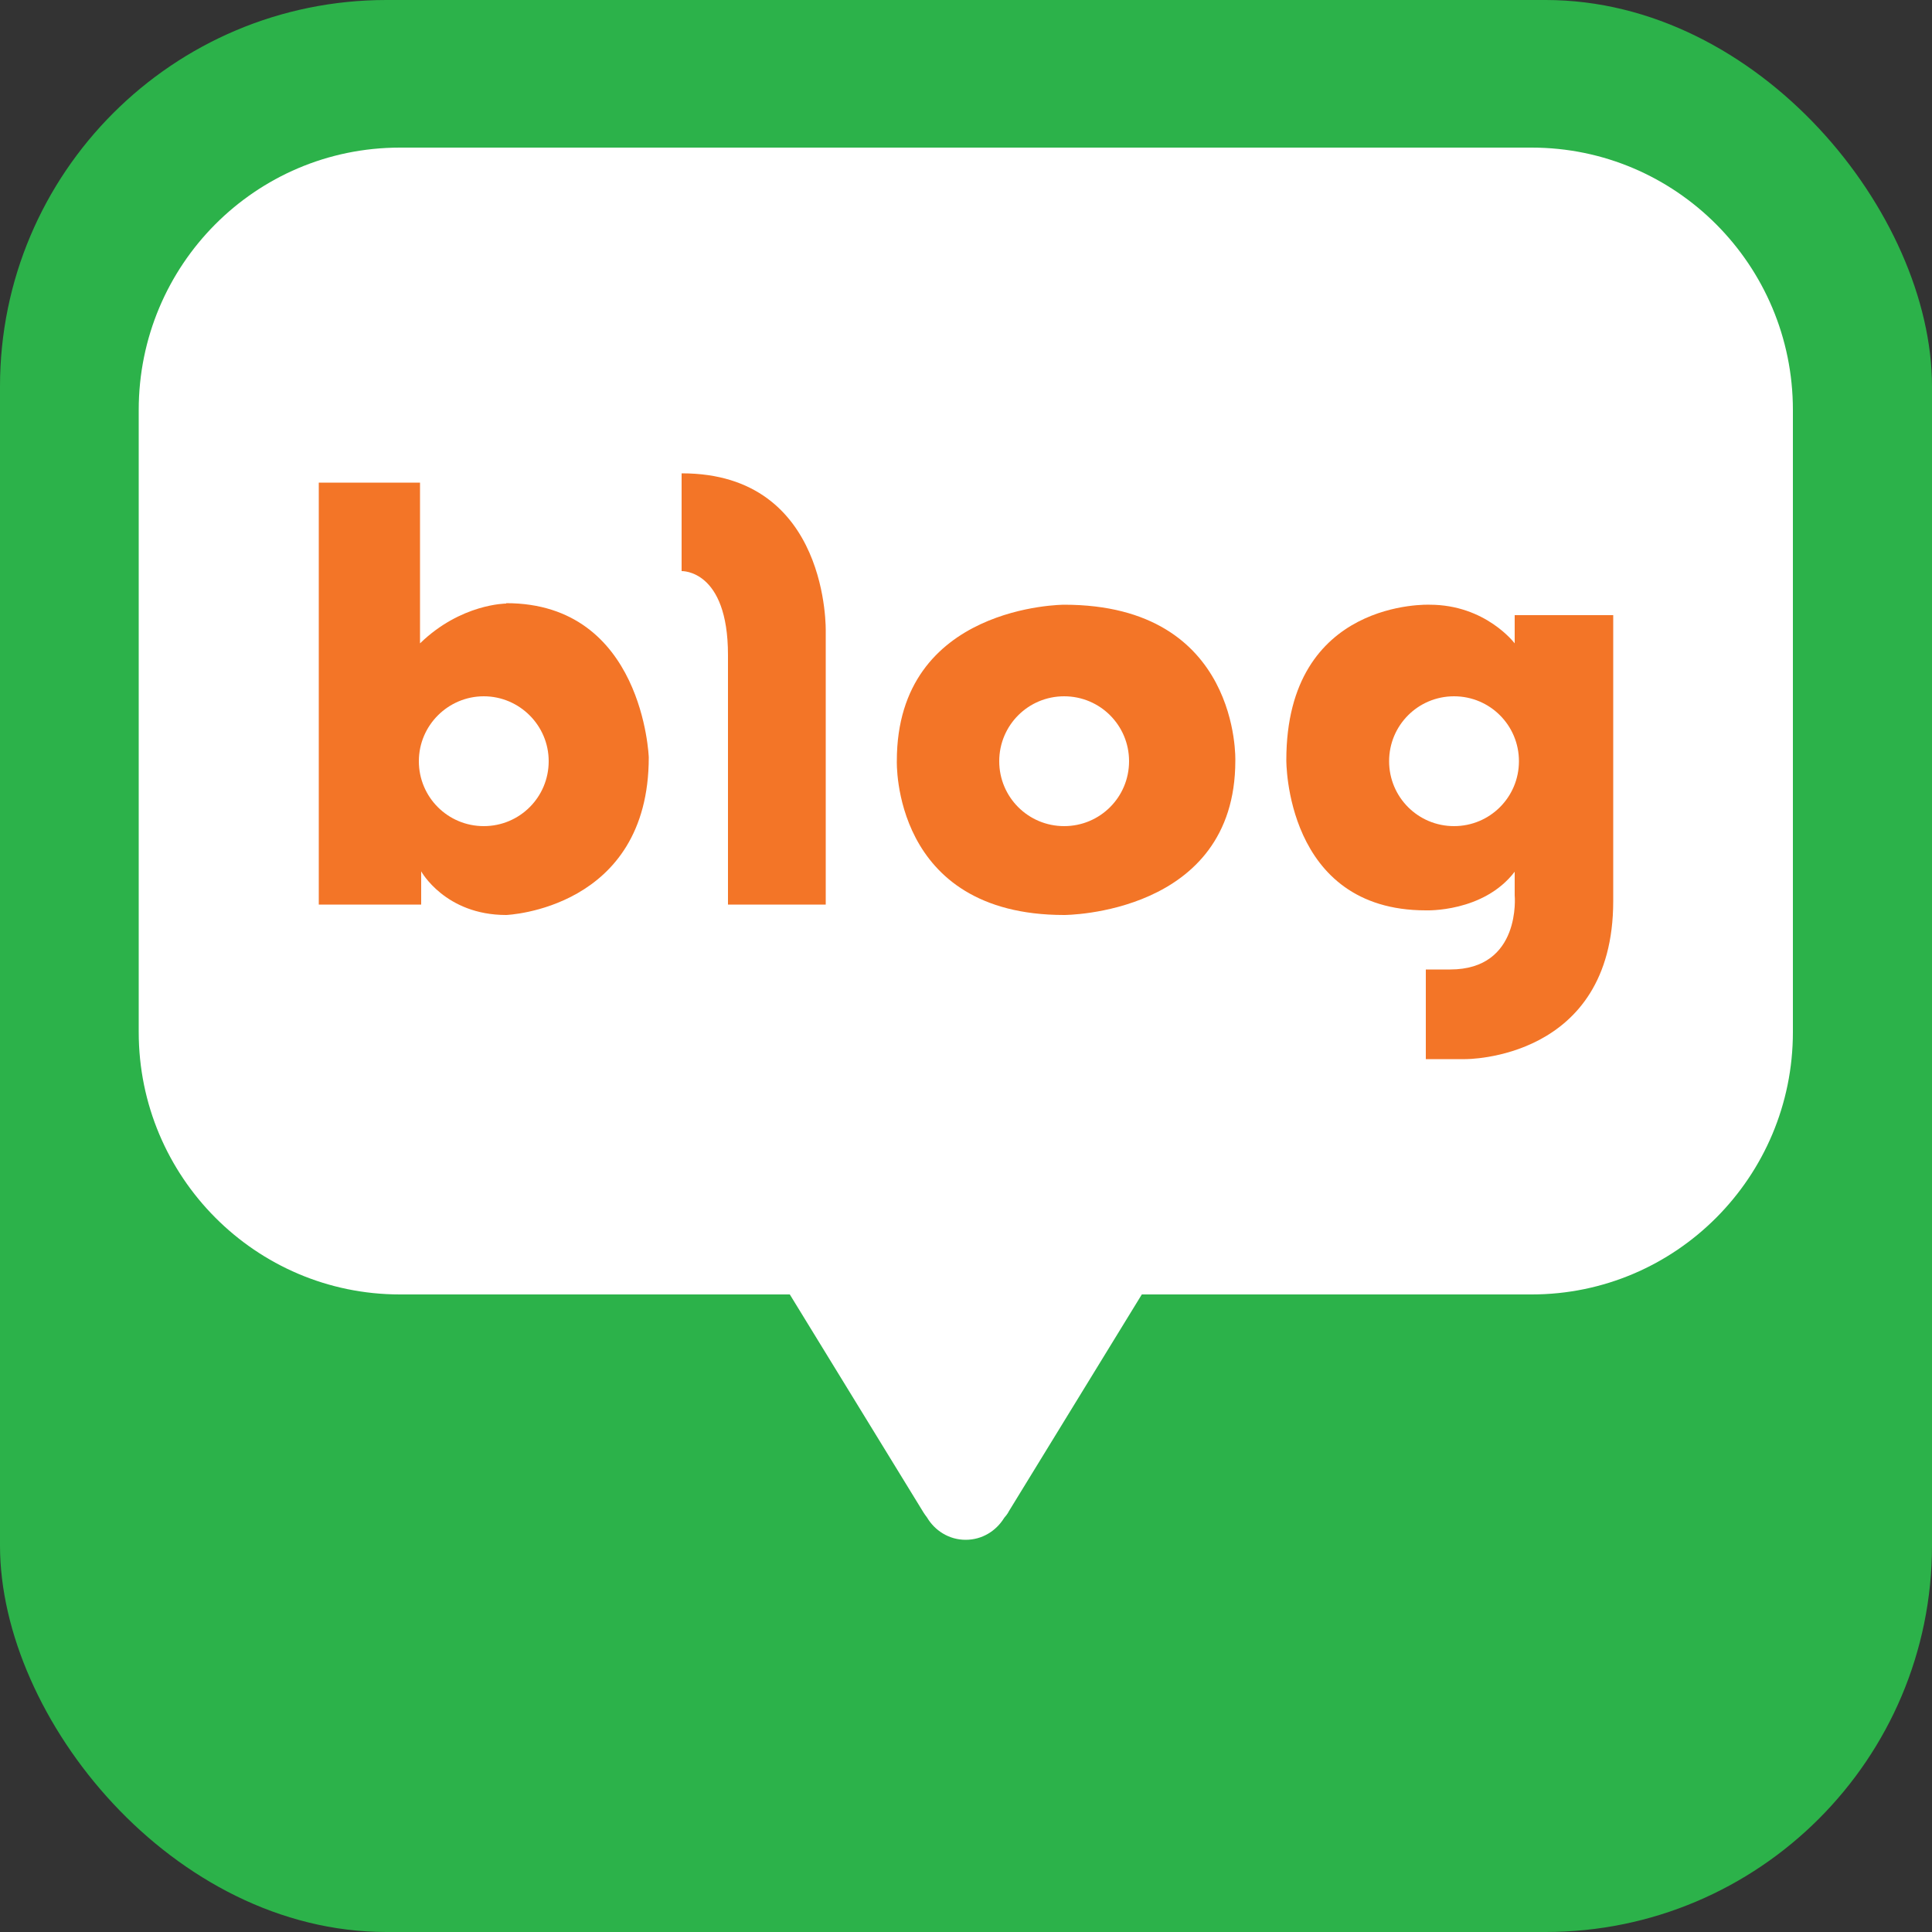
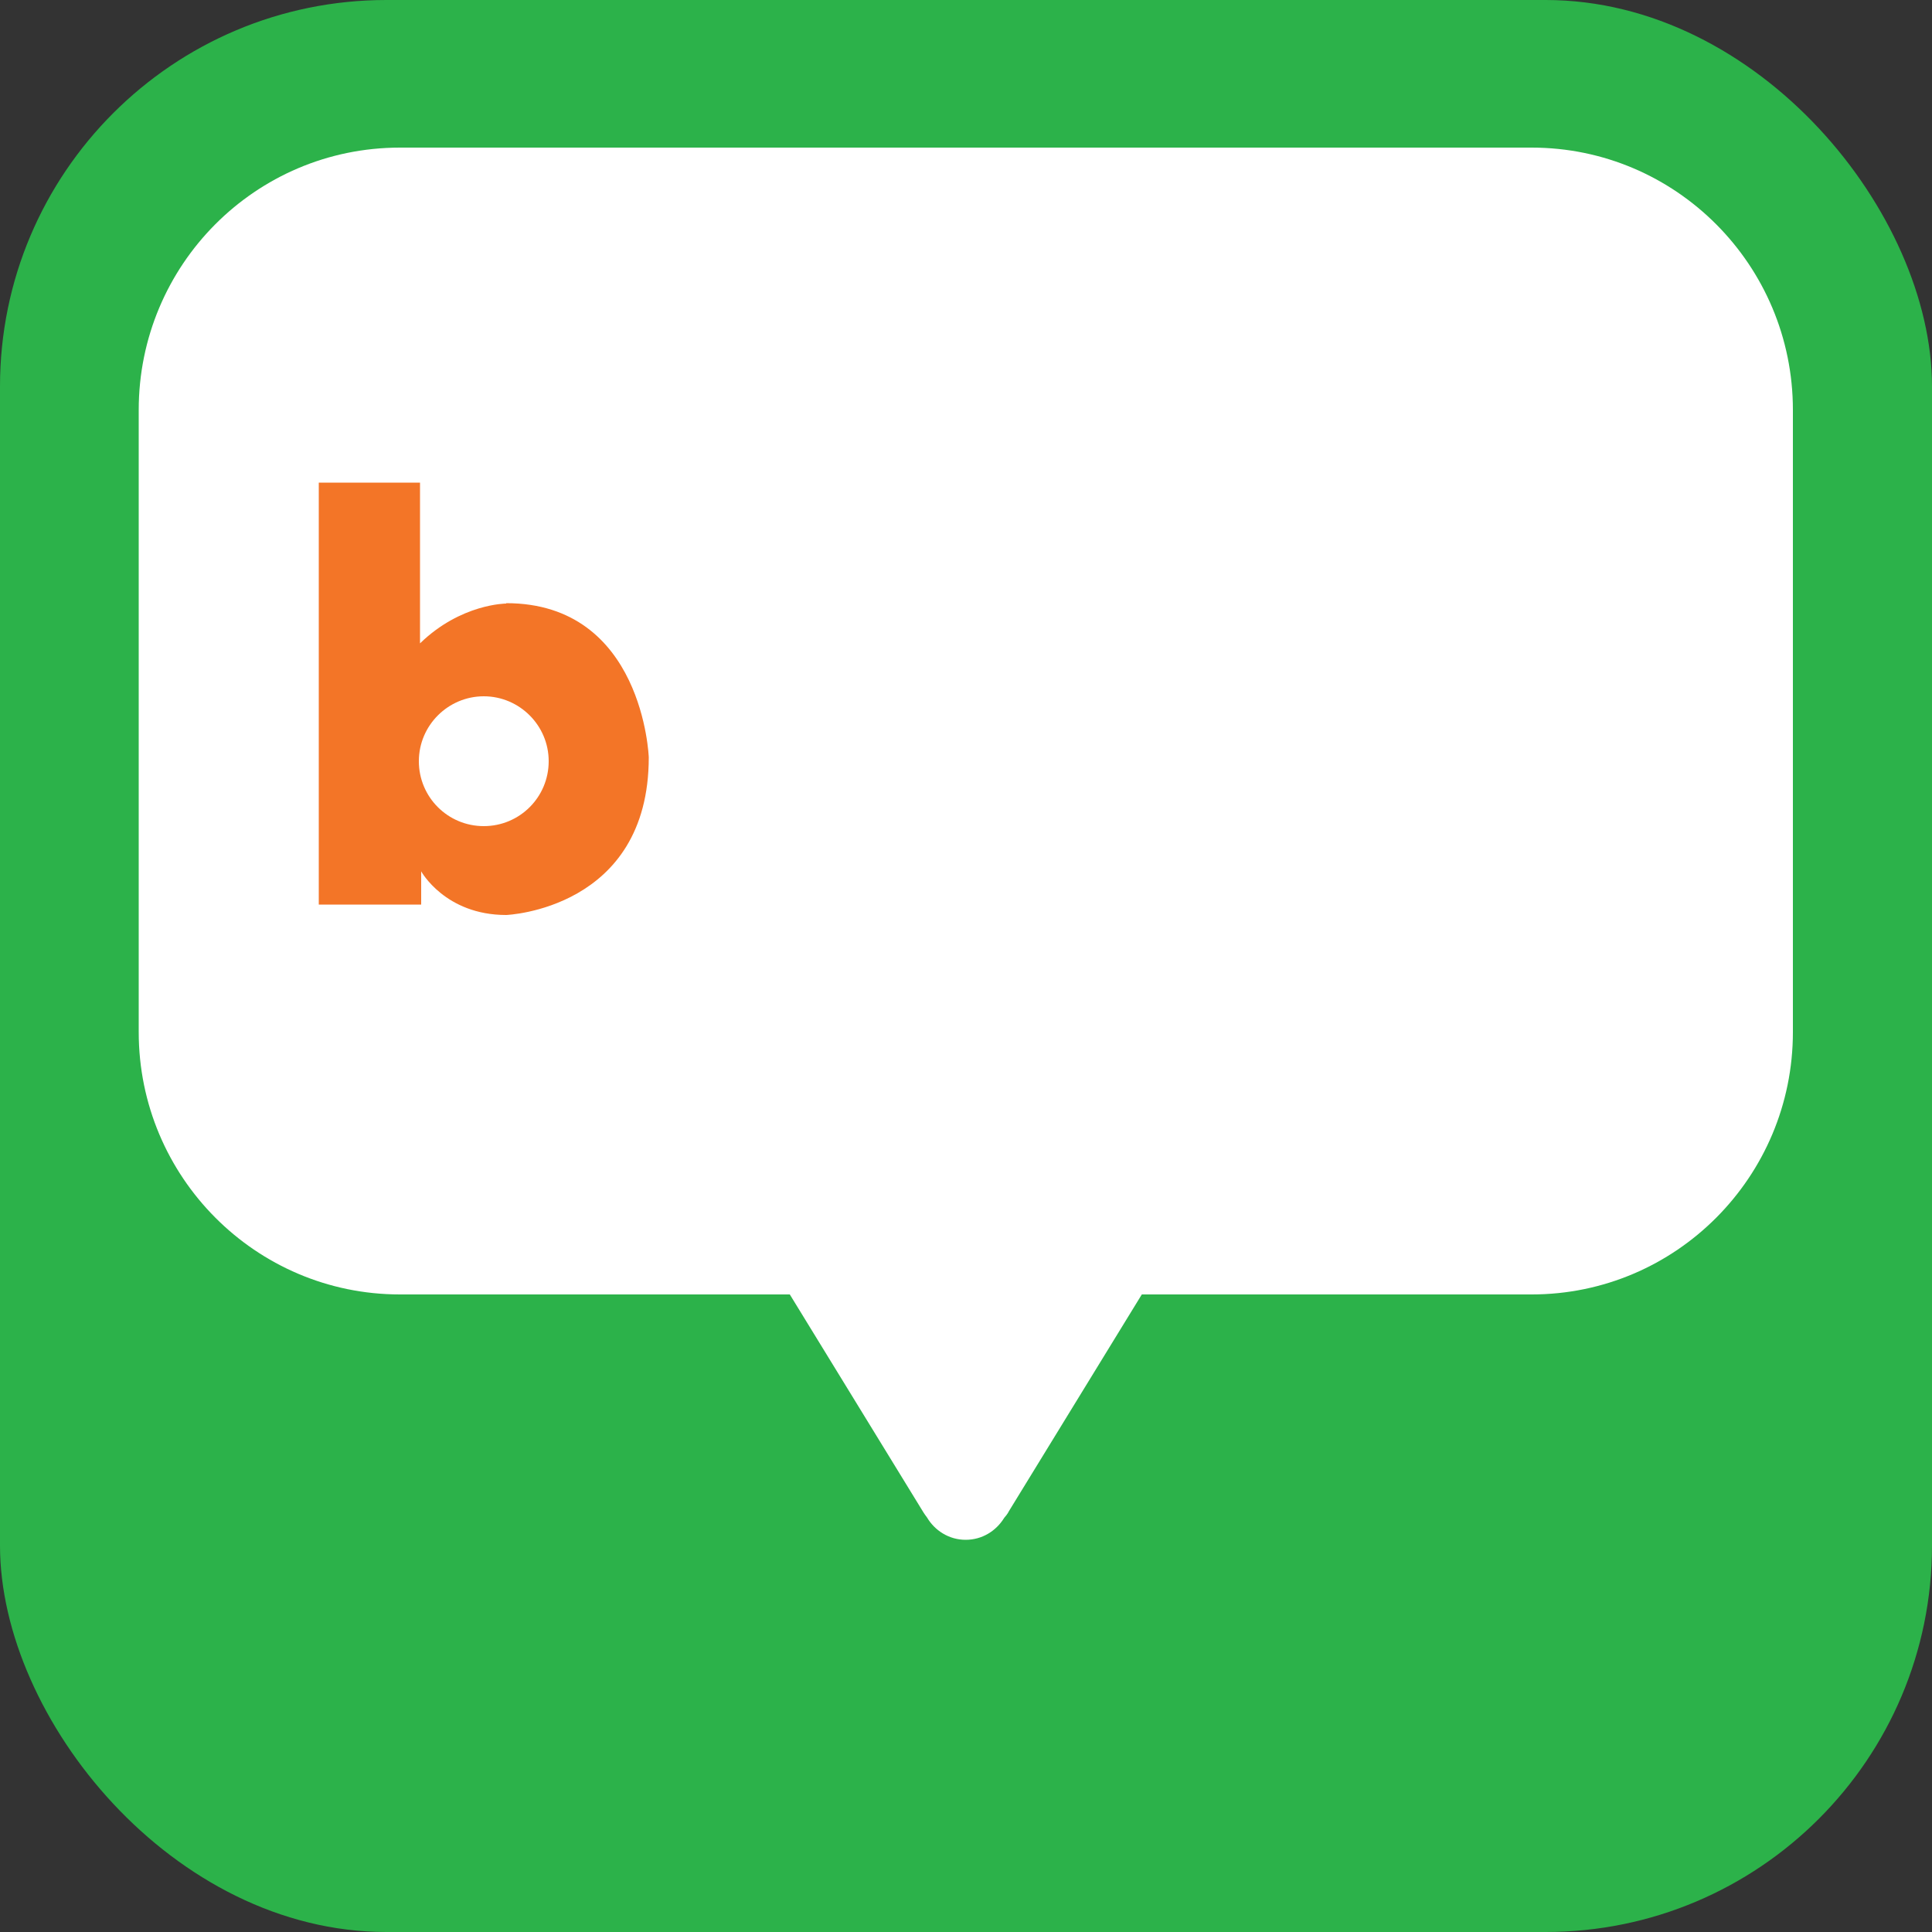
<svg xmlns="http://www.w3.org/2000/svg" id="_레이어_2" data-name="레이어 2" viewBox="0 0 50 50">
  <rect x="0" y="0" width="50" height="50" fill="#333333" stroke="none" />
  <defs>
    <style>
      .cls-1 {
        fill: #fff;
      }

      .cls-2 {
        fill: #2cb24a;
      }

      .cls-3 {
        fill: #f37527;
      }
    </style>
  </defs>
  <g id="_레이어_1-2" data-name="레이어 1">
    <g>
      <rect class="cls-2" width="50" height="50" rx="10" ry="10" />
      <path class="cls-1" d="m39.65,3.82H10.35c-3.74,0-6.76,3.04-6.76,6.79v16.1c0,3.75,3.03,6.79,6.76,6.79h10.09l3.44,5.61s.04.07.11.16c.2.34.57.58,1,.58s.79-.23,1-.57c.09-.1.12-.17.12-.17l3.44-5.61h10.09c3.73,0,6.76-3.04,6.76-6.79V10.61c0-3.75-3.03-6.79-6.76-6.79Z" />
      <g>
        <path class="cls-3" d="m13.1,15.62s-1.17,0-2.23,1.03v-4.16h-2.62v10.92h2.65v-.86s.62,1.13,2.2,1.13c0,0,3.69-.14,3.69-4.08,0,0-.14-3.99-3.69-3.99Zm-.58,5.76c-.93,0-1.68-.75-1.68-1.68s.76-1.68,1.68-1.68,1.68.75,1.68,1.68-.75,1.68-1.68,1.68Z" />
-         <path class="cls-3" d="m17.64,12.25v2.53s1.2-.05,1.2,2.17v6.46h2.53v-7.06s.11-4.1-3.72-4.1Z" />
-         <path class="cls-3" d="m27.54,15.65s-4.33,0-4.33,4.04c0,0-.14,3.99,4.33,3.99,0,0,4.43,0,4.43-3.99,0,0,.14-4.04-4.43-4.04Zm0,5.73c-.93,0-1.68-.75-1.68-1.68s.75-1.68,1.68-1.68,1.68.75,1.68,1.68-.75,1.68-1.68,1.68Z" />
-         <path class="cls-3" d="m39.2,15.92v.73s-.75-1-2.2-1c0,0-3.71-.16-3.71,4.02,0,0-.04,3.89,3.61,3.89,0,0,1.49.06,2.3-1v.61s.18,1.92-1.67,1.92h-.63v2.32h1.02s3.83.04,3.83-4.09v-7.4h-2.55Zm-1.57,5.46c-.93,0-1.68-.75-1.68-1.68s.75-1.68,1.68-1.68,1.68.75,1.68,1.68-.75,1.68-1.68,1.68Z" />
      </g>
    </g>
  </g>
</svg>